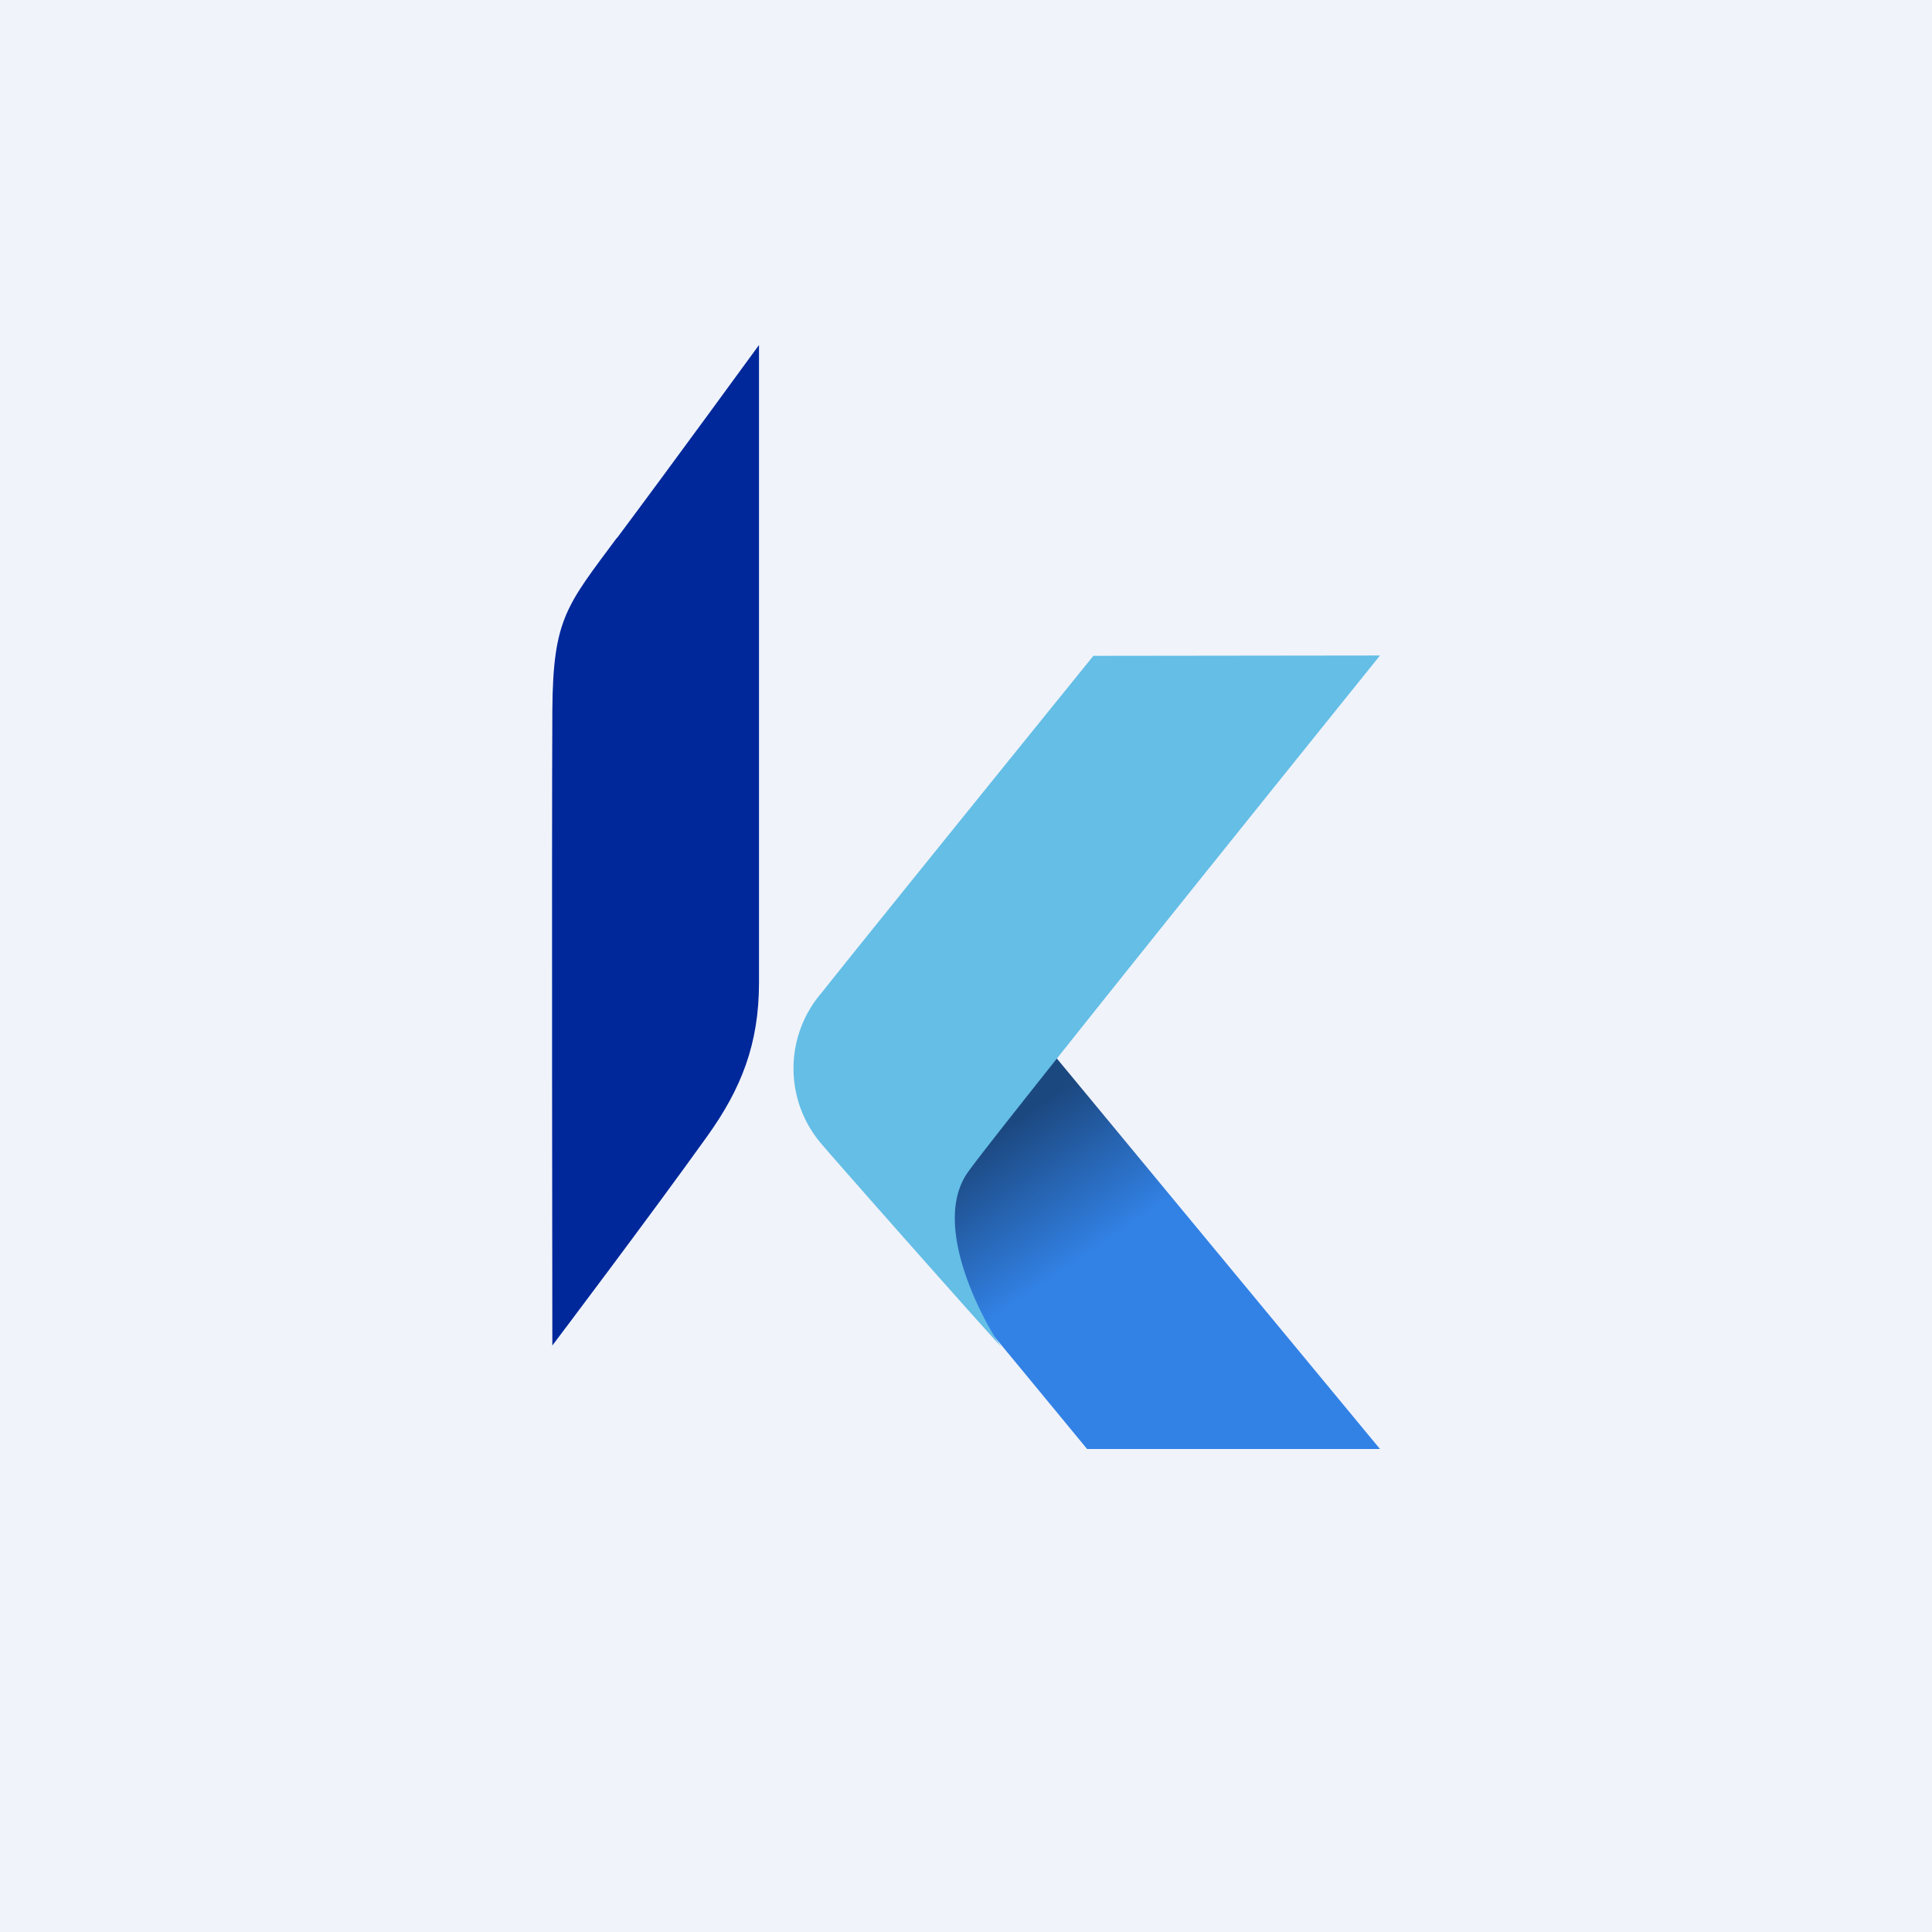
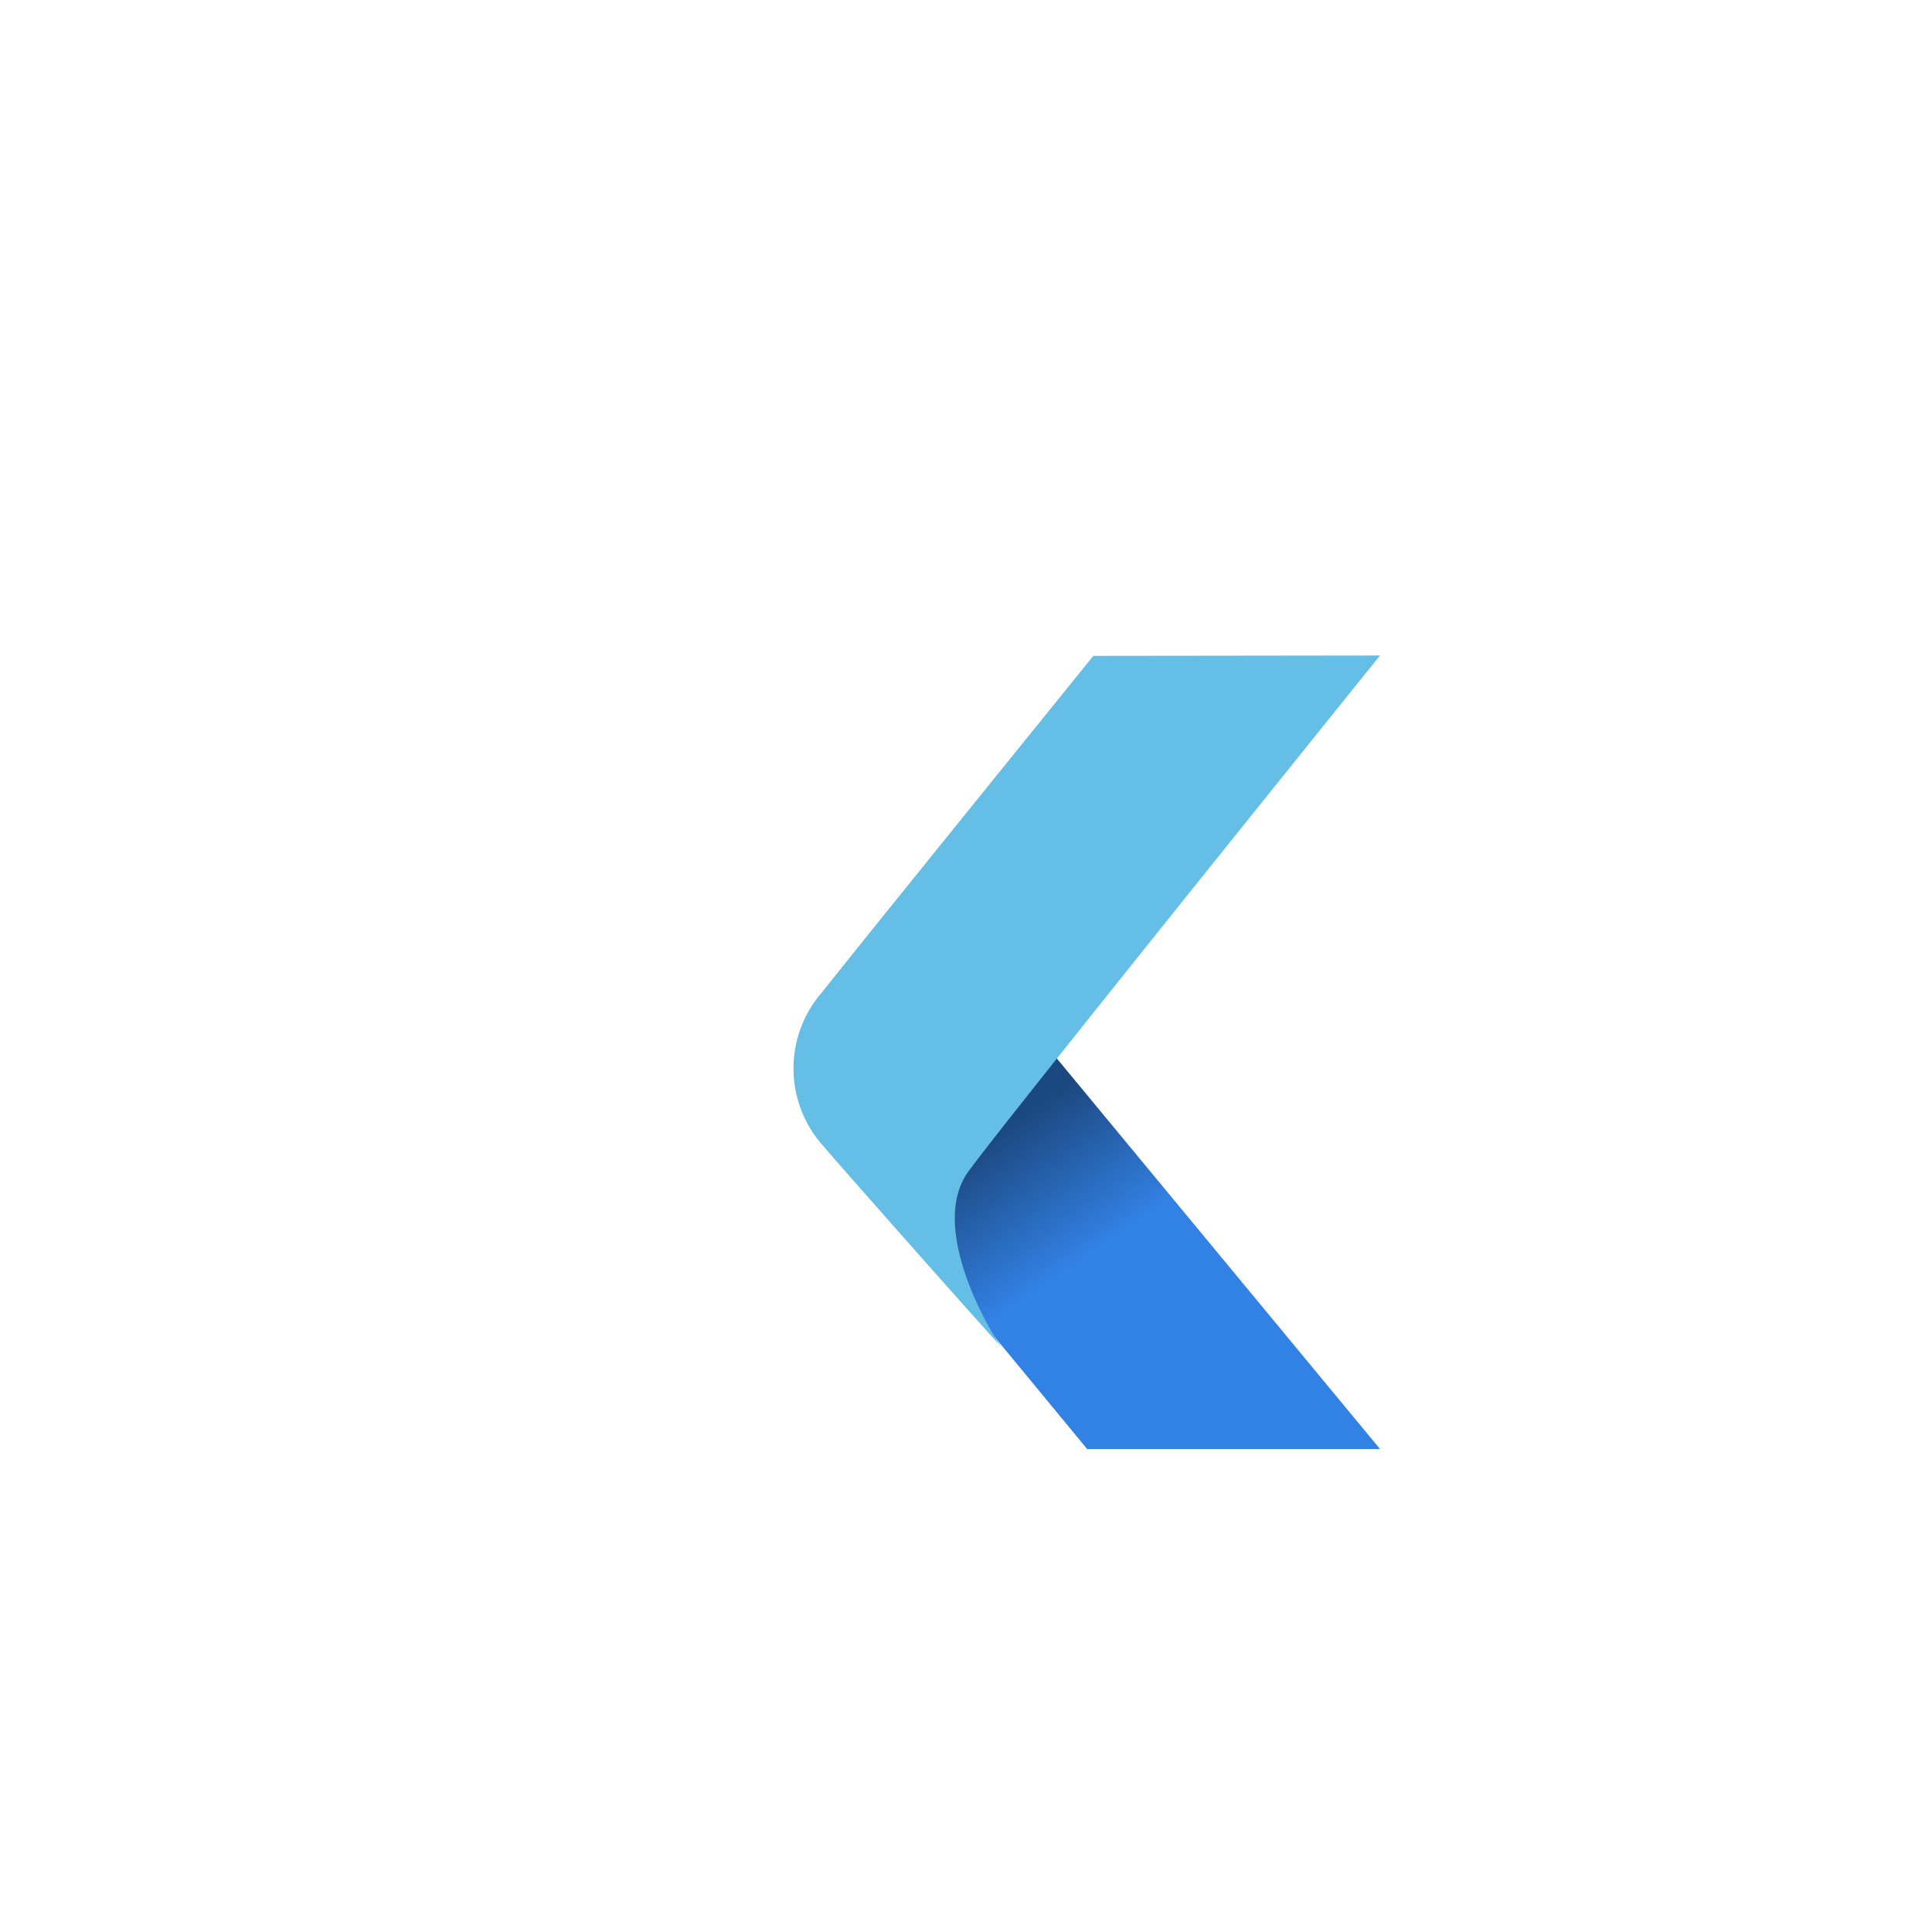
<svg xmlns="http://www.w3.org/2000/svg" width="56" height="56" viewBox="0 0 56 56">
-   <path fill="#F0F3FA" d="M0 0h56v56H0z" />
  <path d="M31.52 42H40l-9.93-12s-1.62 2.07-2.53 3.27c-.91 1.2-.54 3.28.15 4.11.7.83 3.82 4.62 3.82 4.62Z" fill="url(#a)" />
-   <path d="M17.88 15.6C19.45 13.5 22 10 22 10v18.48c0 1.79-.52 3.08-1.49 4.44-1.69 2.36-4.5 6.08-4.5 6.08s-.02-14.57 0-18.41c.02-2.66.41-3.03 1.87-5v.01Z" fill="#00289B" />
  <path d="M31.7 19.01 40 19S28.97 32.69 28.06 33.97c-1.16 1.62.65 4.65.94 5.03.29.38-4.75-5.32-5.17-5.82a3.36 3.36 0 0 1-.01-4.41C24.9 27.4 31.7 19 31.7 19Z" fill="#64BEE6" />
  <defs>
    <linearGradient id="a" x1="33.4" y1="40.97" x2="28.21" y2="33.31" gradientUnits="userSpaceOnUse">
      <stop offset=".52" stop-color="#3282E6" />
      <stop offset="1" stop-color="#1C4880" />
    </linearGradient>
  </defs>
</svg>